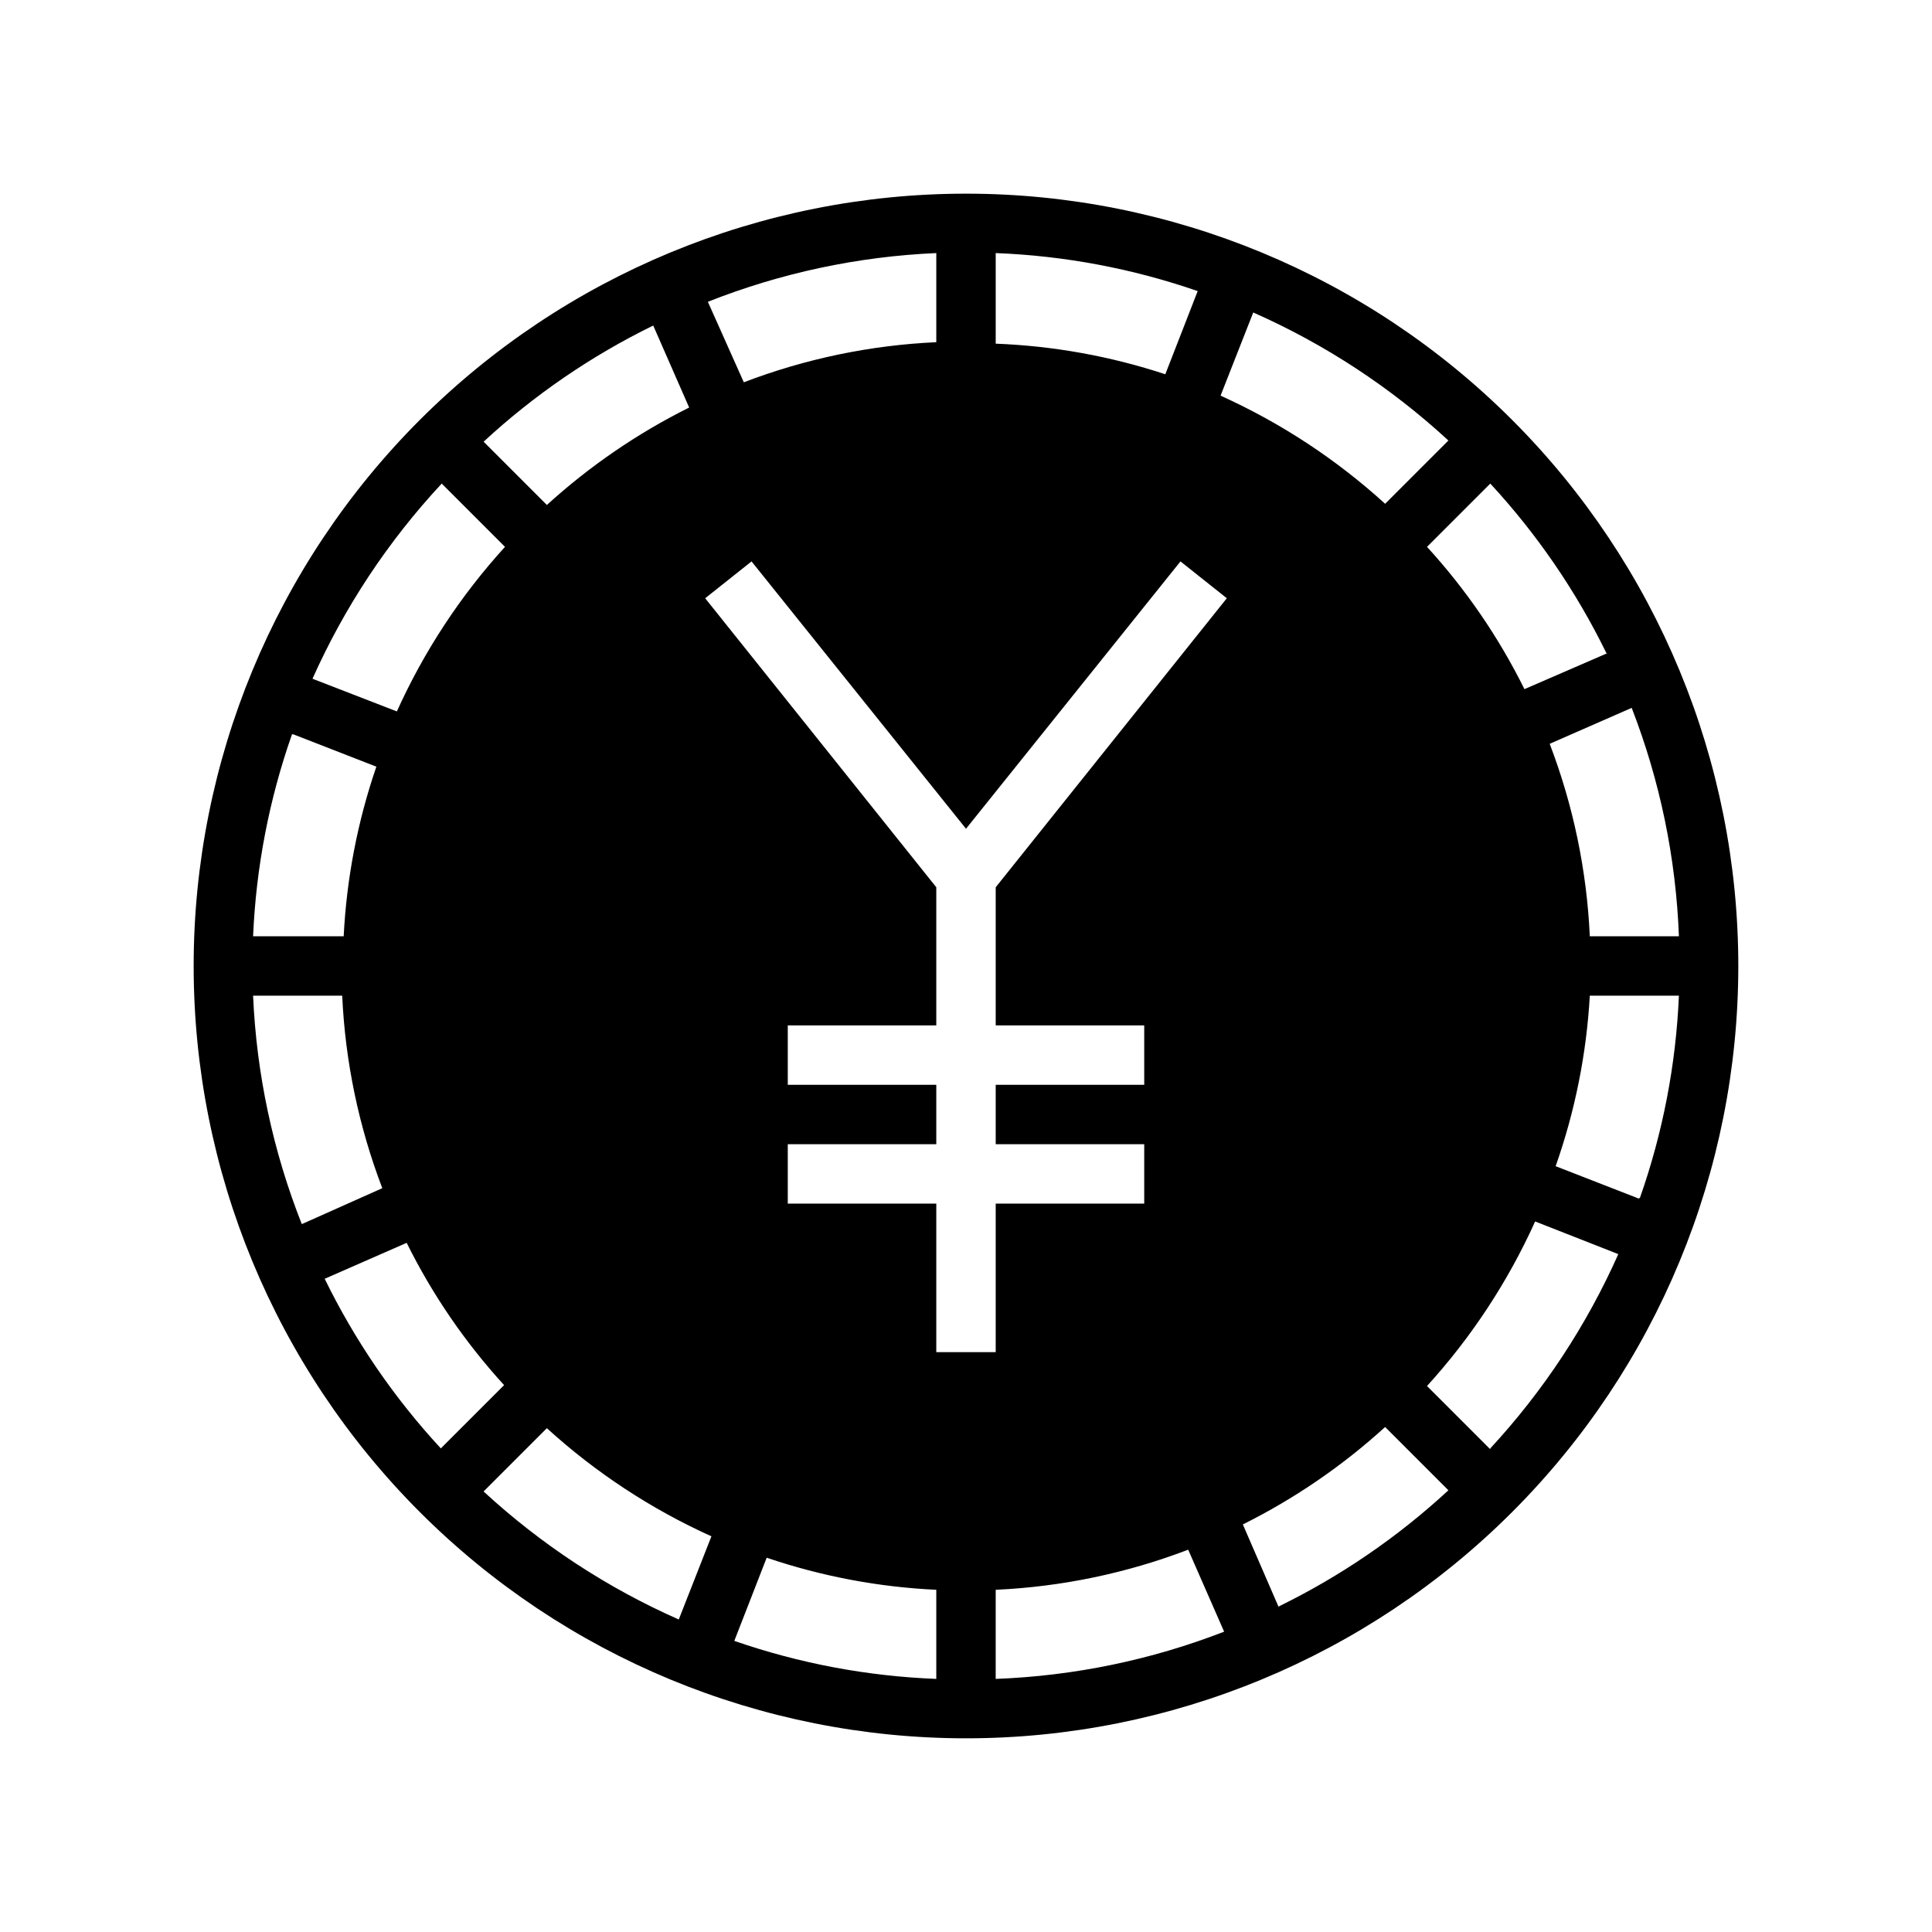
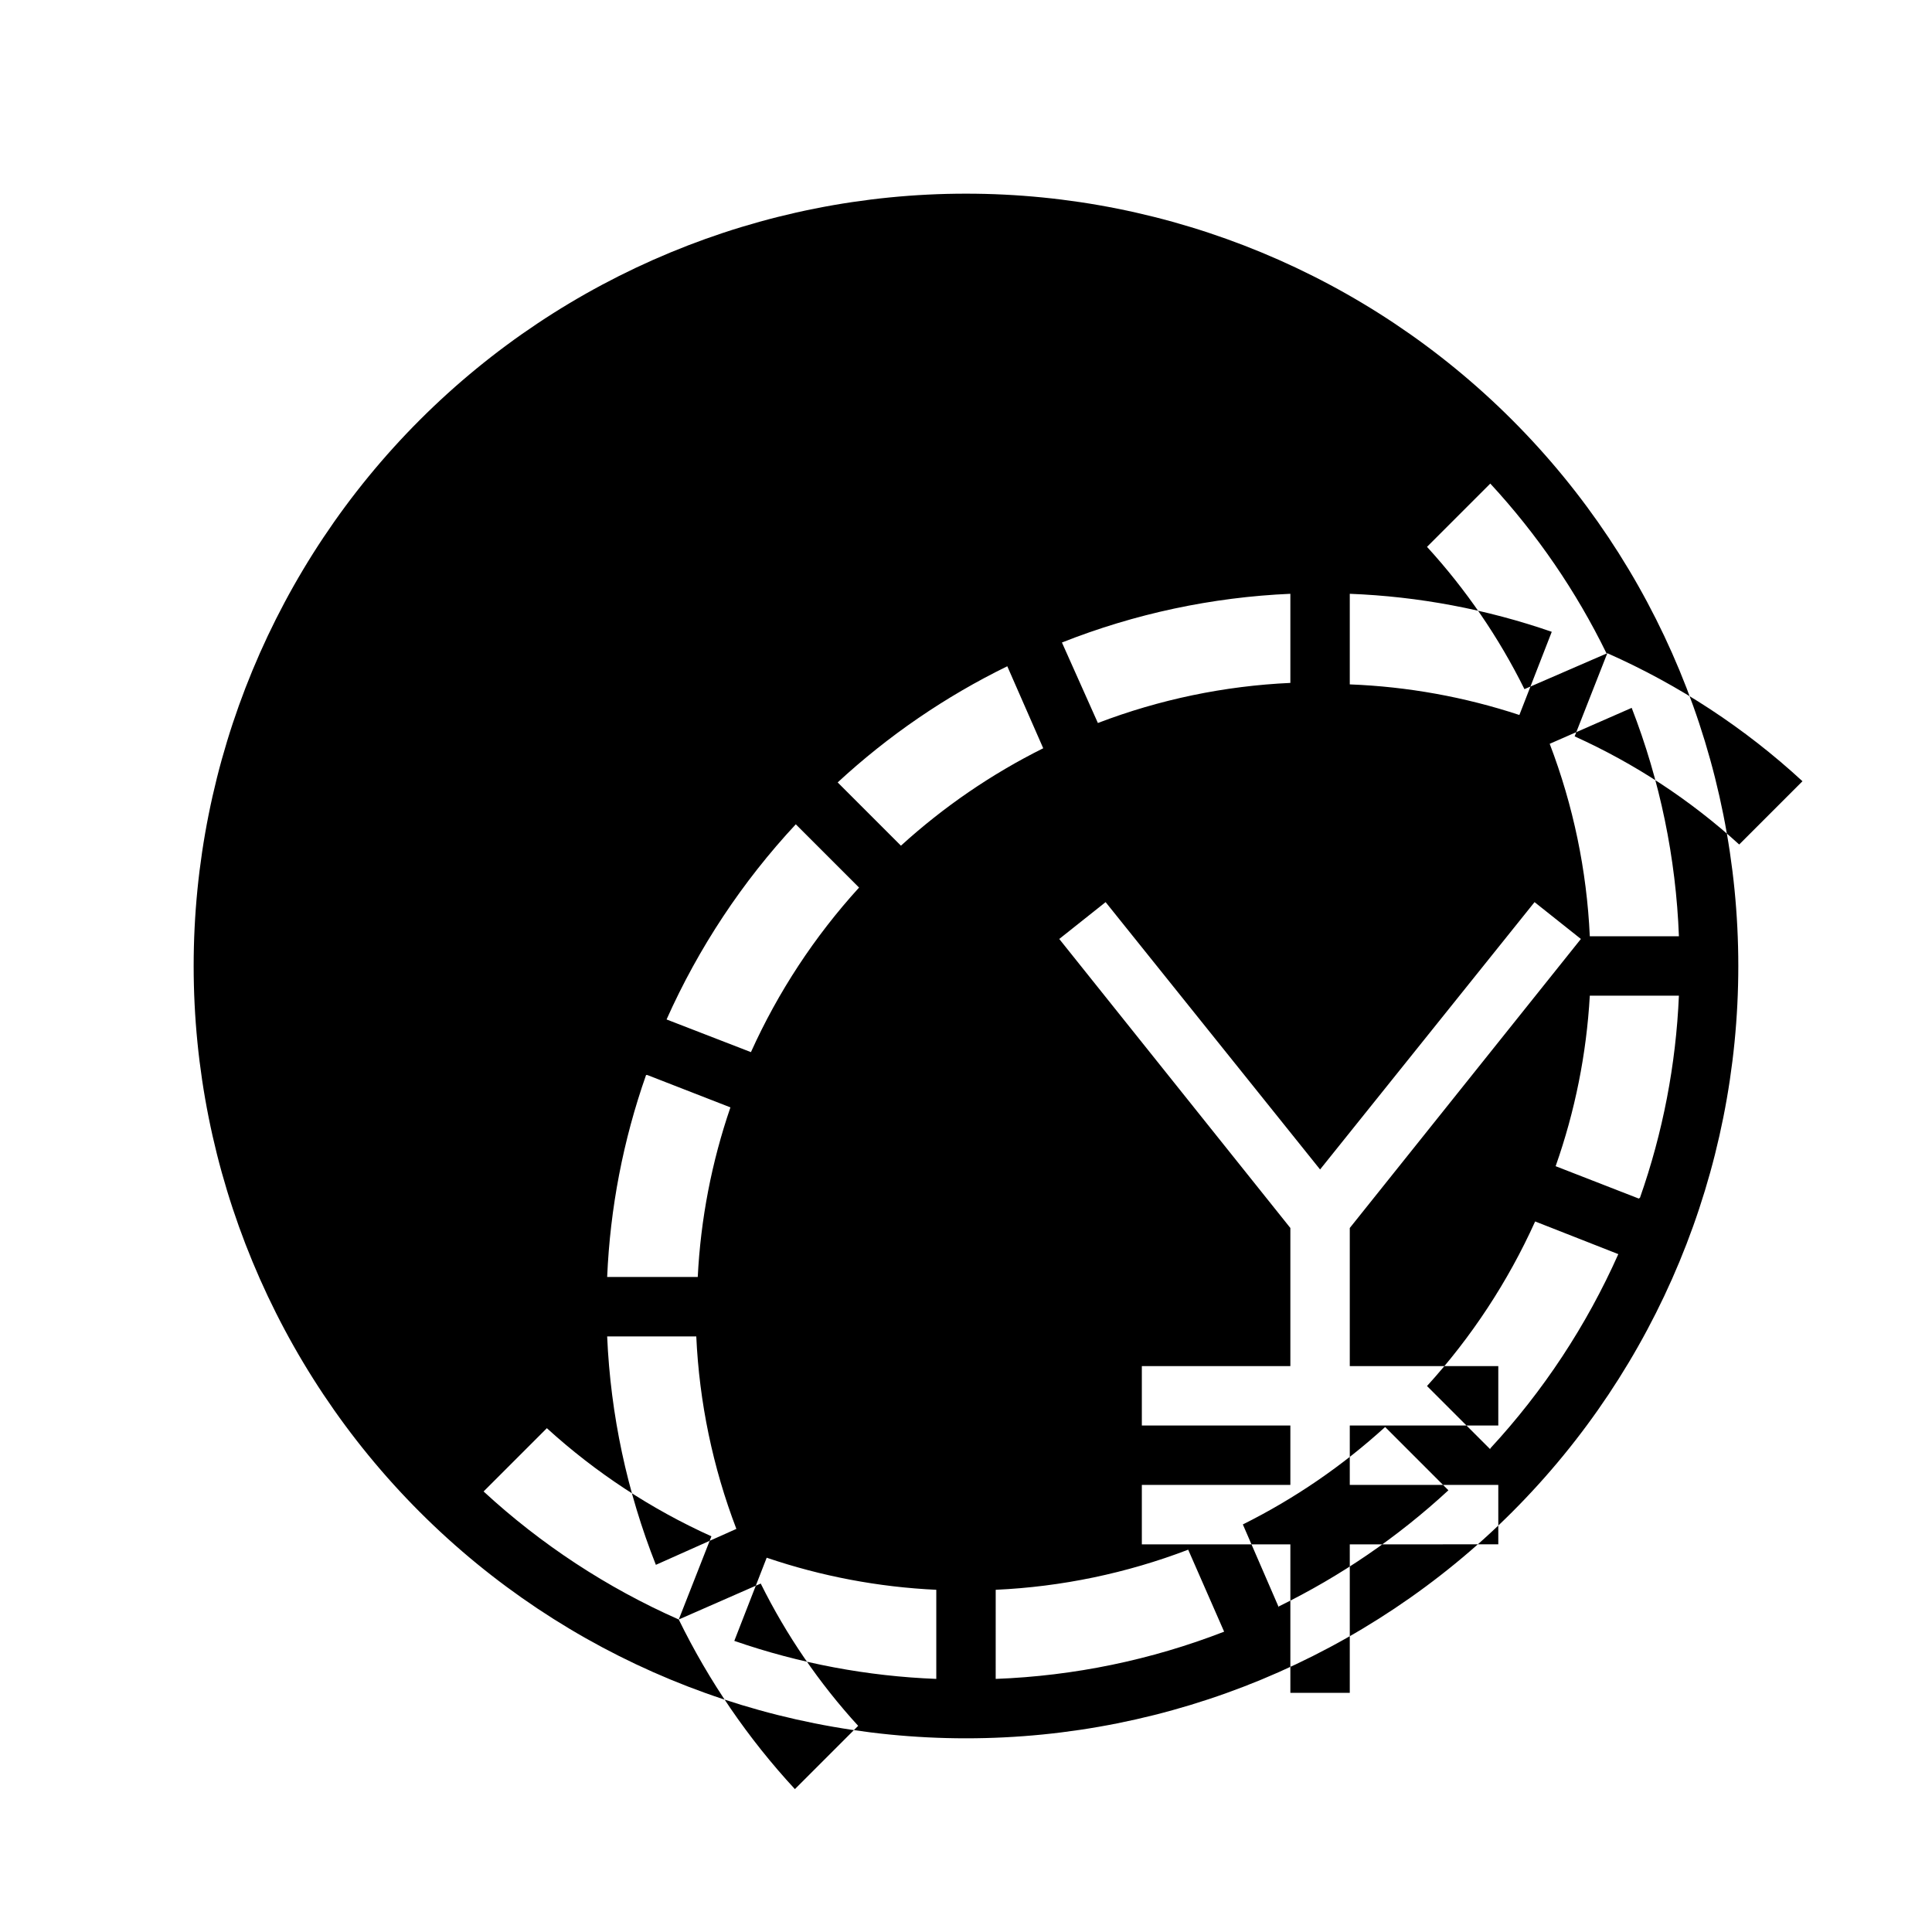
<svg xmlns="http://www.w3.org/2000/svg" fill="#000000" width="800px" height="800px" version="1.1" viewBox="144 144 512 512">
-   <path d="m400 604.67c54.281 0 106.34-21.562 144.72-59.949 38.387-38.383 59.949-90.441 59.949-144.72 0-54.285-21.562-106.34-59.949-144.73-38.383-38.383-90.441-59.949-144.72-59.949-54.285 0-106.34 21.566-144.73 59.949-38.383 38.383-59.949 90.441-59.949 144.73 0 54.281 21.566 106.34 59.949 144.72 38.383 38.387 90.441 59.949 144.73 59.949zm-76.121-31.488h-0.004c-18.984-8.391-36.461-19.855-51.719-33.93l16.766-16.766h0.004c12.941 11.781 27.656 21.449 43.609 28.652zm68.246 15.742c-18.242-0.703-36.277-4.098-53.527-10.074l8.582-22.043h-0.004c14.512 4.93 29.645 7.789 44.949 8.504zm15.742 0 0.004-23.613c17.461-0.797 34.684-4.387 51.012-10.629l9.523 21.727c-19.344 7.508-39.801 11.738-60.535 12.516zm75.02-18.973-9.52-21.961c13.699-6.824 26.387-15.516 37.707-25.82l16.766 16.766v0.004c-13.402 12.391-28.547 22.762-44.949 30.777zm56.047-41.879-16.766-16.766h0.004c11.781-12.941 21.453-27.66 28.656-43.609l22.043 8.66-0.004-0.004c-8.414 18.906-19.875 36.297-33.926 51.484zm39.359-66.441-22.043-8.582 0.008 0.004c5.137-14.559 8.184-29.77 9.055-45.184h23.617-0.004c-0.781 18.254-4.254 36.293-10.312 53.527zm10.633-69.508h-23.613c-0.797-17.461-4.387-34.684-10.629-51.008l21.727-9.523v-0.004c7.508 19.344 11.738 39.801 12.516 60.535zm-18.973-75.02-21.961 9.527c-6.797-13.719-15.488-26.41-25.82-37.707l16.77-16.77c12.391 13.406 22.762 28.547 30.777 44.949zm-93.832-90.293c18.988 8.395 36.461 19.855 51.719 33.93l-16.766 16.766v0.004c-12.945-11.785-27.66-21.453-43.613-28.656zm-68.25-15.742c18.242 0.703 36.281 4.102 53.527 10.074l-8.582 22.043h0.004c-14.531-4.793-29.66-7.523-44.949-8.109zm-15.746 0v23.617c-17.461 0.793-34.684 4.383-51.008 10.625l-9.527-21.332c19.32-7.644 39.781-12.008 60.535-12.91zm-48.961 81.711 56.836 70.848 56.836-70.848 12.281 9.762-61.246 76.594v36.605h39.359v15.742l-39.359 0.004v15.742h39.359v15.742l-39.359 0.004v39.359h-15.746v-39.359h-39.359v-15.746h39.359v-15.742h-39.359v-15.746h39.359v-36.605l-61.246-76.594zm-26.055-62.504 9.523 21.727c-13.703 6.828-26.391 15.516-37.707 25.82l-16.766-16.766h-0.004c13.406-12.395 28.547-22.766 44.949-30.781zm-56.047 41.879 16.766 16.766-0.004 0.004c-11.781 12.941-21.453 27.656-28.652 43.609l-22.359-8.66c8.488-19.008 20.059-36.484 34.246-51.719zm-39.359 66.441 22.043 8.582-0.008-0.004c-4.981 14.504-7.894 29.637-8.66 44.949h-24.008c0.781-18.254 4.254-36.289 10.312-53.527zm-10.633 69.273h23.617c0.793 17.461 4.383 34.684 10.625 51.012l-21.332 9.523c-7.644-19.32-12.008-39.777-12.91-60.535zm40.699 65.496c6.797 13.715 15.488 26.406 25.82 37.707l-16.766 16.766h-0.004c-12.395-13.402-22.762-28.547-30.777-44.949z" />
+   <path d="m400 604.67c54.281 0 106.34-21.562 144.72-59.949 38.387-38.383 59.949-90.441 59.949-144.72 0-54.285-21.562-106.34-59.949-144.73-38.383-38.383-90.441-59.949-144.72-59.949-54.285 0-106.34 21.566-144.73 59.949-38.383 38.383-59.949 90.441-59.949 144.73 0 54.281 21.566 106.34 59.949 144.72 38.383 38.387 90.441 59.949 144.73 59.949zm-76.121-31.488h-0.004c-18.984-8.391-36.461-19.855-51.719-33.93l16.766-16.766h0.004c12.941 11.781 27.656 21.449 43.609 28.652zm68.246 15.742c-18.242-0.703-36.277-4.098-53.527-10.074l8.582-22.043h-0.004c14.512 4.93 29.645 7.789 44.949 8.504zm15.742 0 0.004-23.613c17.461-0.797 34.684-4.387 51.012-10.629l9.523 21.727c-19.344 7.508-39.801 11.738-60.535 12.516zm75.02-18.973-9.52-21.961c13.699-6.824 26.387-15.516 37.707-25.82l16.766 16.766v0.004c-13.402 12.391-28.547 22.762-44.949 30.777zm56.047-41.879-16.766-16.766h0.004c11.781-12.941 21.453-27.66 28.656-43.609l22.043 8.66-0.004-0.004c-8.414 18.906-19.875 36.297-33.926 51.484zm39.359-66.441-22.043-8.582 0.008 0.004c5.137-14.559 8.184-29.77 9.055-45.184h23.617-0.004c-0.781 18.254-4.254 36.293-10.312 53.527zm10.633-69.508h-23.613c-0.797-17.461-4.387-34.684-10.629-51.008l21.727-9.523v-0.004c7.508 19.344 11.738 39.801 12.516 60.535zm-18.973-75.02-21.961 9.527c-6.797-13.719-15.488-26.41-25.82-37.707l16.77-16.77c12.391 13.406 22.762 28.547 30.777 44.949zc18.988 8.395 36.461 19.855 51.719 33.93l-16.766 16.766v0.004c-12.945-11.785-27.66-21.453-43.613-28.656zm-68.25-15.742c18.242 0.703 36.281 4.102 53.527 10.074l-8.582 22.043h0.004c-14.531-4.793-29.66-7.523-44.949-8.109zm-15.746 0v23.617c-17.461 0.793-34.684 4.383-51.008 10.625l-9.527-21.332c19.32-7.644 39.781-12.008 60.535-12.91zm-48.961 81.711 56.836 70.848 56.836-70.848 12.281 9.762-61.246 76.594v36.605h39.359v15.742l-39.359 0.004v15.742h39.359v15.742l-39.359 0.004v39.359h-15.746v-39.359h-39.359v-15.746h39.359v-15.742h-39.359v-15.746h39.359v-36.605l-61.246-76.594zm-26.055-62.504 9.523 21.727c-13.703 6.828-26.391 15.516-37.707 25.82l-16.766-16.766h-0.004c13.406-12.395 28.547-22.766 44.949-30.781zm-56.047 41.879 16.766 16.766-0.004 0.004c-11.781 12.941-21.453 27.656-28.652 43.609l-22.359-8.66c8.488-19.008 20.059-36.484 34.246-51.719zm-39.359 66.441 22.043 8.582-0.008-0.004c-4.981 14.504-7.894 29.637-8.66 44.949h-24.008c0.781-18.254 4.254-36.289 10.312-53.527zm-10.633 69.273h23.617c0.793 17.461 4.383 34.684 10.625 51.012l-21.332 9.523c-7.644-19.32-12.008-39.777-12.91-60.535zm40.699 65.496c6.797 13.715 15.488 26.406 25.82 37.707l-16.766 16.766h-0.004c-12.395-13.402-22.762-28.547-30.777-44.949z" />
</svg>